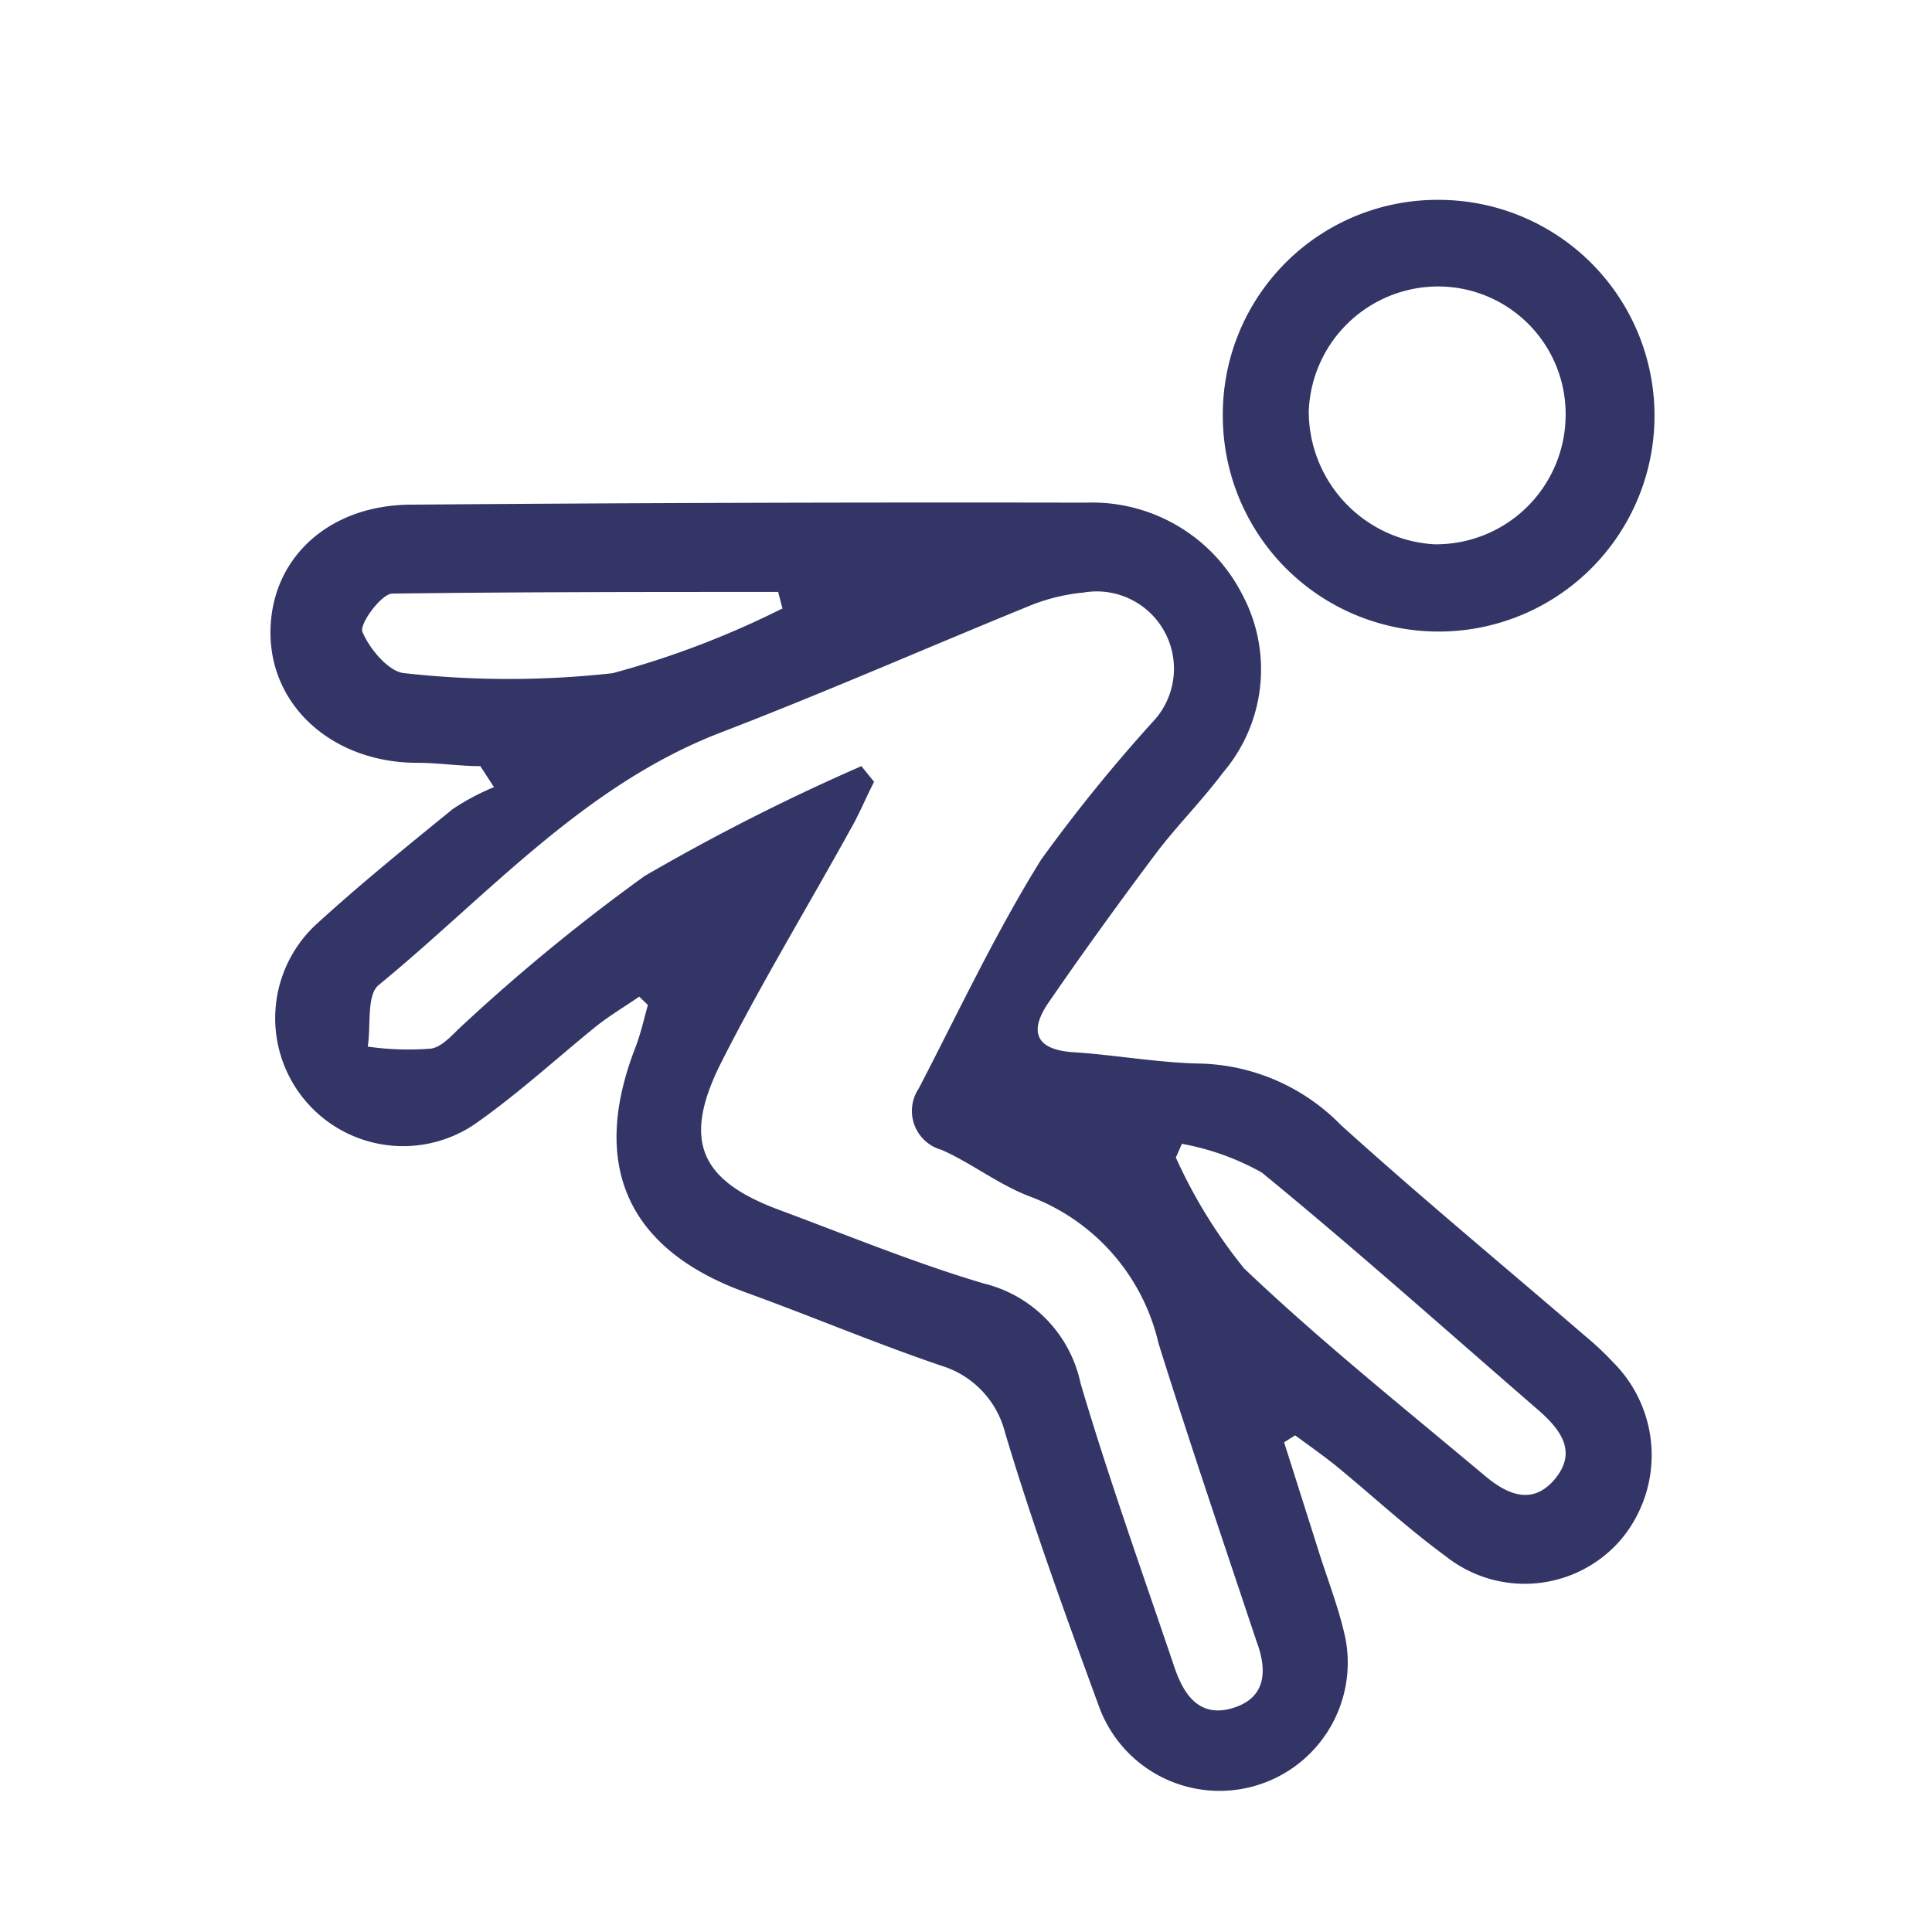
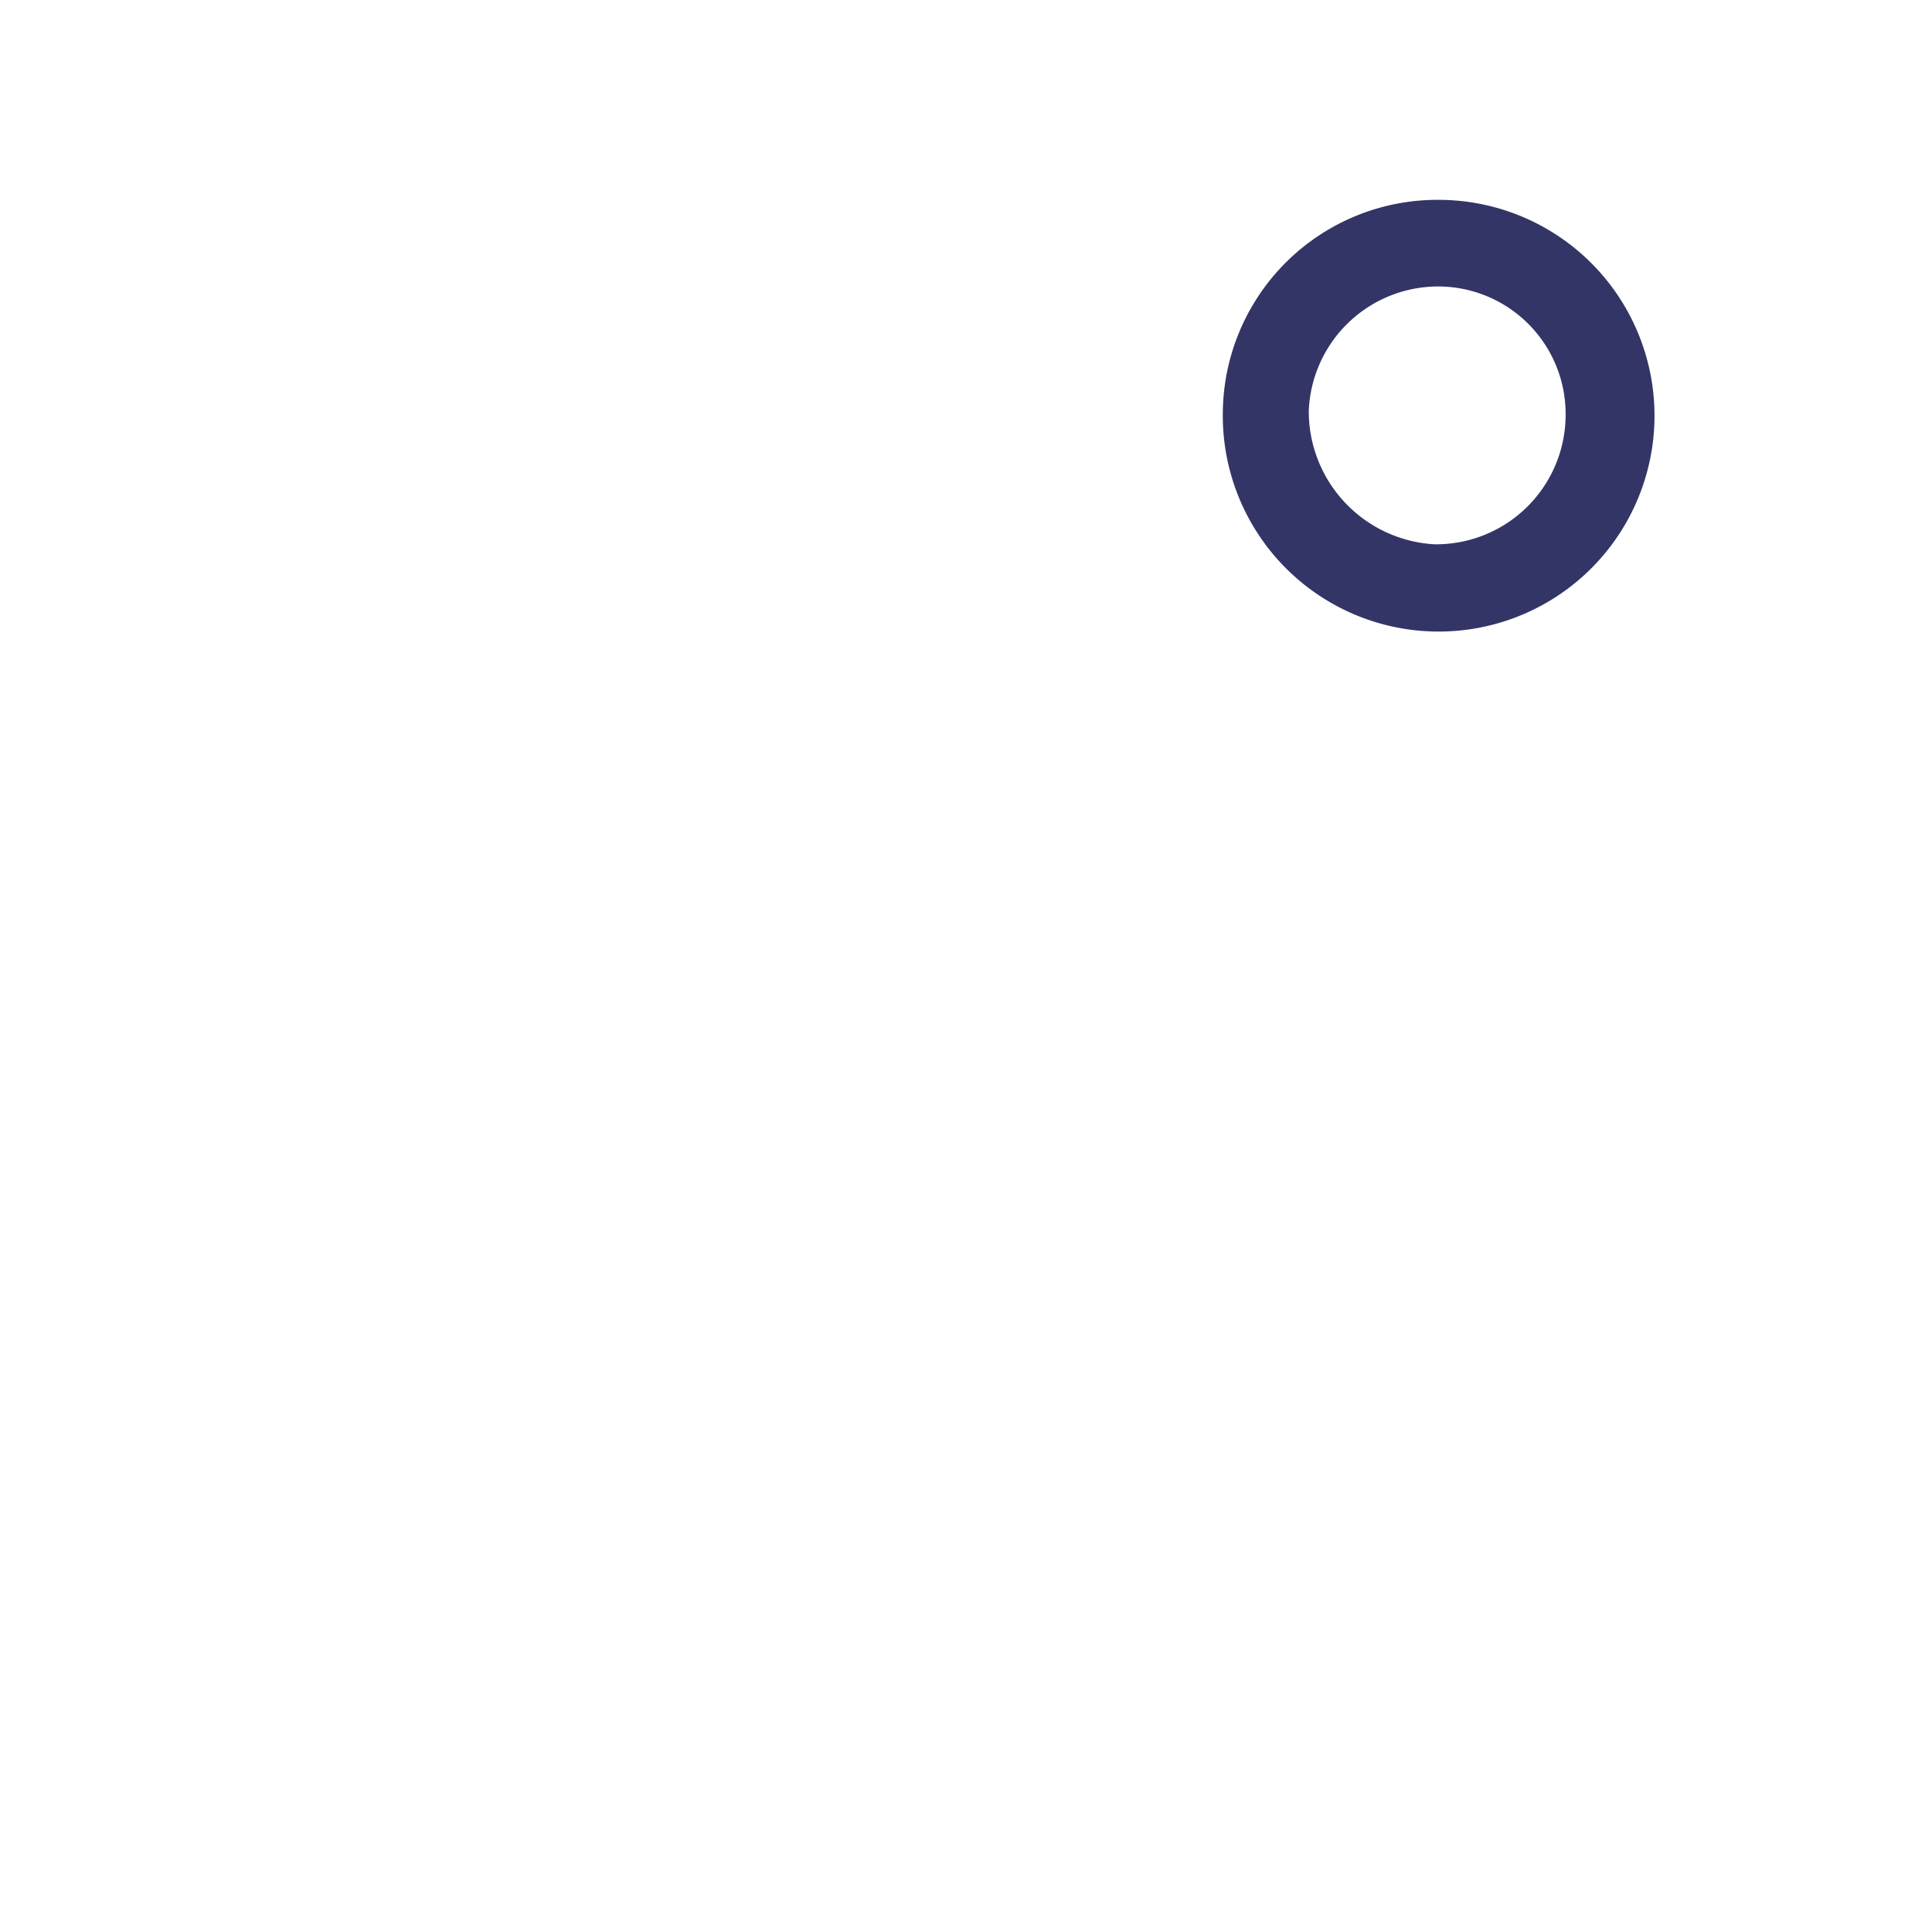
<svg xmlns="http://www.w3.org/2000/svg" viewBox="0 0 58 58">
  <g id="Livello_2" data-name="Livello 2">
    <g id="Livello_1-2" data-name="Livello 1">
      <rect width="58" height="58" style="fill:#f0f8ff;opacity:0" />
-       <path d="M19.19,29.92c-.45.31-.91.58-1.33.92-1.23,1-2.38,2.06-3.67,2.95a3.84,3.84,0,0,1-4.74-6c1.33-1.22,2.74-2.36,4.14-3.5a7,7,0,0,1,1.24-.66L14.42,23c-.63,0-1.26-.1-1.89-.1-2.51,0-4.4-1.67-4.41-3.89s1.72-3.85,4.22-3.86q10.13-.08,20.26-.06a5.06,5.06,0,0,1,4.69,2.75,4.77,4.77,0,0,1-.58,5.36c-.62.83-1.37,1.58-2,2.41-1.11,1.48-2.21,3-3.24,4.5-.58.85-.39,1.41.77,1.48s2.55.32,3.83.34a6.12,6.12,0,0,1,4.18,1.84c2.4,2.17,4.89,4.23,7.34,6.34a8.79,8.79,0,0,1,.83.78,3.94,3.94,0,0,1,.25,5.32,3.81,3.81,0,0,1-5.28.5c-1.15-.84-2.2-1.82-3.3-2.72-.39-.31-.8-.6-1.21-.9l-.33.21,1,3.15c.28.91.64,1.8.84,2.73A3.85,3.85,0,0,1,33,51.25C32,48.52,31,45.78,30.17,43A2.82,2.82,0,0,0,28.26,41c-2-.68-3.91-1.49-5.87-2.2-3.54-1.28-4.69-3.8-3.32-7.34.16-.41.26-.86.38-1.29ZM25.86,23l.38.47c-.24.47-.46,1-.71,1.43C24.21,27.29,22.8,29.61,21.6,32c-1.11,2.27-.56,3.44,1.76,4.31,2.05.76,4.08,1.6,6.17,2.22a3.92,3.92,0,0,1,2.91,3c.85,2.87,1.86,5.69,2.82,8.53.28.82.75,1.53,1.77,1.21s1-1.18.69-2c-1-3-2-5.94-2.94-8.94a6.2,6.2,0,0,0-3.86-4.41c-.93-.35-1.75-1-2.65-1.4a1.21,1.21,0,0,1-.69-1.84c1.2-2.31,2.31-4.68,3.68-6.88a48.4,48.4,0,0,1,3.42-4.21,2.32,2.32,0,0,0-2.16-3.8,5.71,5.71,0,0,0-1.52.36c-3.12,1.27-6.21,2.63-9.36,3.84-4.13,1.59-7,4.9-10.27,7.58-.37.3-.23,1.22-.33,1.85a8.67,8.67,0,0,0,1.9.06c.37-.06.69-.48,1-.75a56.83,56.83,0,0,1,5.41-4.43A63.58,63.58,0,0,1,25.86,23Zm9.63,11.32-.19.43a15.25,15.25,0,0,0,2.05,3.33c2.29,2.18,4.78,4.17,7.21,6.21.65.55,1.43.94,2.12.11s.15-1.5-.5-2.07c-2.76-2.39-5.48-4.82-8.3-7.13A7.73,7.73,0,0,0,35.49,34.34Zm-12-16.05-.13-.5c-3.86,0-7.72,0-11.58.05-.33,0-1,.92-.9,1.15.22.52.8,1.21,1.27,1.24a28.28,28.28,0,0,0,6.24,0A26.92,26.92,0,0,0,23.44,18.29Z" style="fill:#333566" />
      <path d="M43.2,6a6.48,6.48,0,1,1-6.49,6.39A6.44,6.44,0,0,1,43.2,6ZM47,12.54A3.83,3.83,0,0,0,43.19,8.6a3.89,3.89,0,0,0-3.9,3.74,4,4,0,0,0,3.77,4A3.89,3.89,0,0,0,47,12.54Z" style="fill:#333566" />
    </g>
  </g>
</svg>